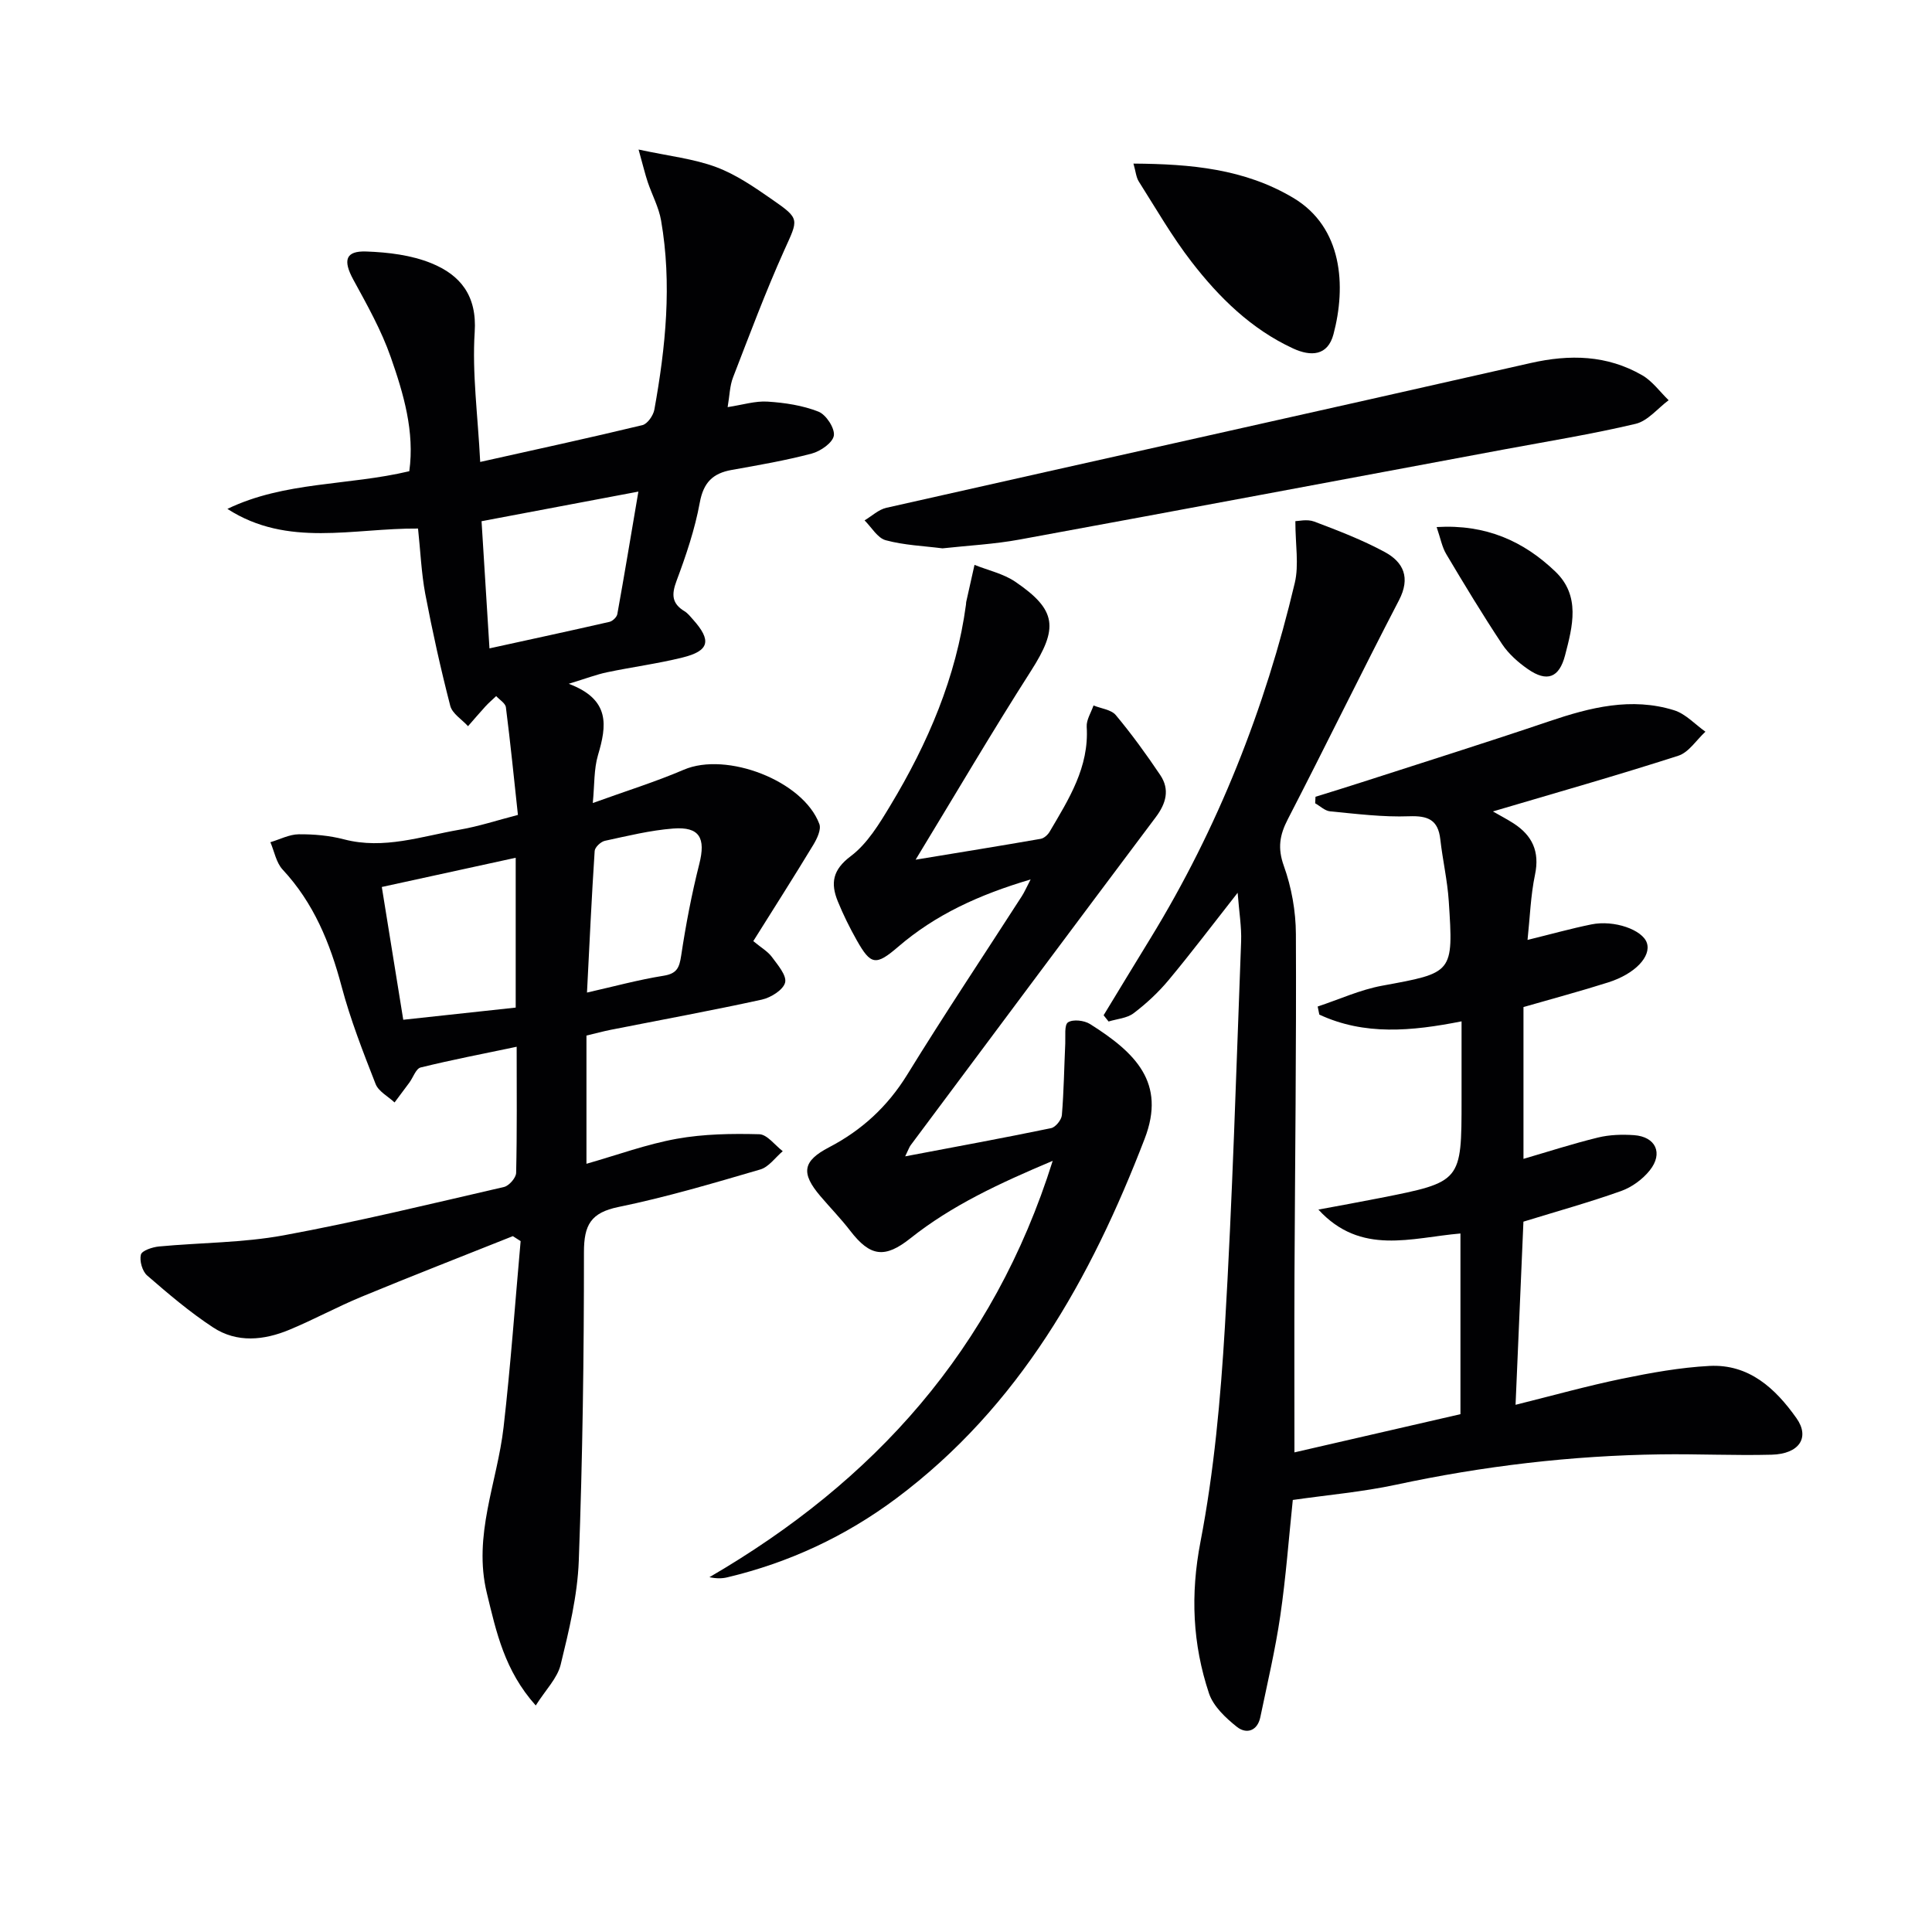
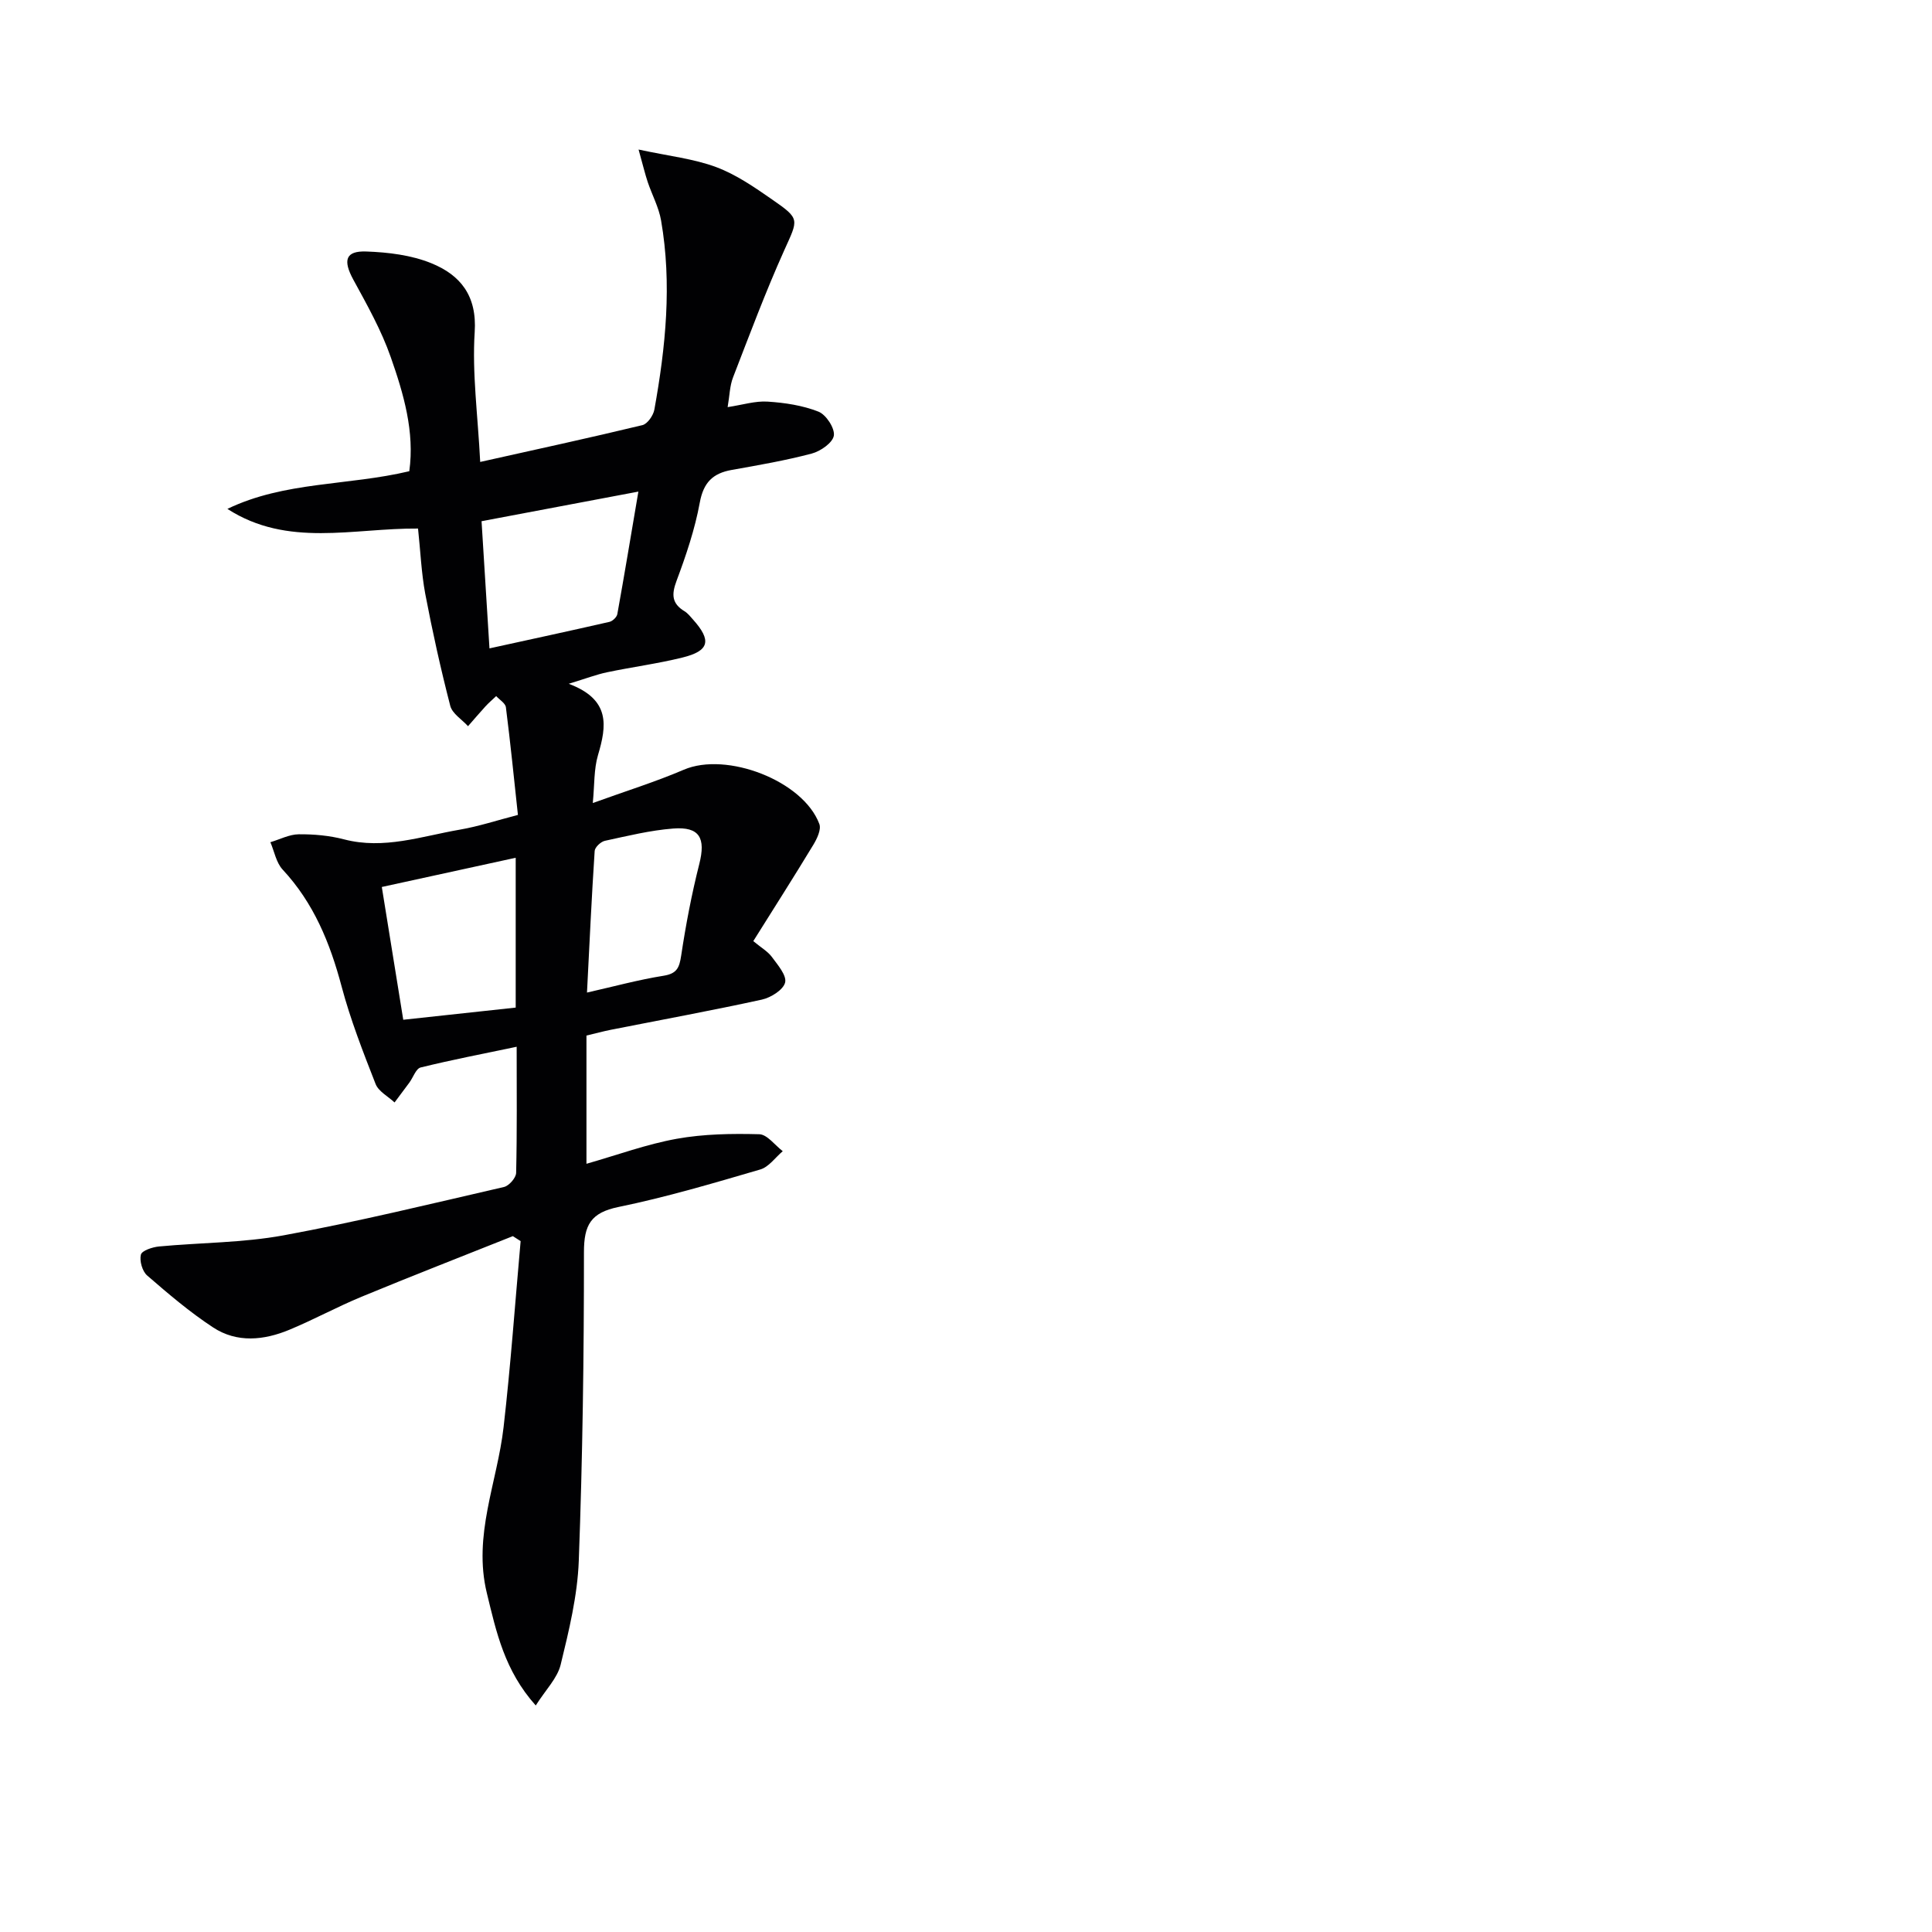
<svg xmlns="http://www.w3.org/2000/svg" enable-background="new 0 0 400 400" viewBox="0 0 400 400">
  <g fill="#010103">
    <path d="m86.55 109.43c-13.42-.11-26.98 3.99-39.47-4.07 11.83-5.71 24.98-4.78 37.66-7.8 1.13-8.16-1.17-16.01-3.84-23.62-1.95-5.58-4.91-10.84-7.76-16.06-2.15-3.96-1.65-5.97 2.7-5.81 4.53.16 9.32.74 13.47 2.43 5.99 2.44 9.47 6.69 8.97 14.26-.55 8.53.65 17.18 1.14 26.88 11.7-2.61 22.67-4.99 33.58-7.62 1.05-.25 2.26-2 2.48-3.22 2.34-12.97 3.67-26.03 1.39-39.15-.47-2.72-1.86-5.28-2.76-7.94-.54-1.62-.94-3.29-1.9-6.75 6.31 1.36 11.4 1.9 16.05 3.63 4.14 1.54 7.94 4.17 11.61 6.72 5.86 4.06 5.41 4.04 2.49 10.53-3.87 8.61-7.18 17.48-10.59 26.29-.69 1.77-.71 3.8-1.12 6.16 3.11-.47 5.73-1.31 8.28-1.14 3.56.23 7.24.78 10.53 2.08 1.57.62 3.41 3.43 3.18 4.95-.22 1.48-2.76 3.25-4.59 3.73-5.45 1.44-11.03 2.4-16.59 3.39-3.9.7-5.82 2.61-6.58 6.77-1.01 5.51-2.84 10.92-4.81 16.19-1.06 2.83-.99 4.69 1.65 6.29.69.42 1.23 1.12 1.78 1.74 3.87 4.33 3.38 6.47-2.22 7.85-5.14 1.27-10.42 1.96-15.61 3.05-2.18.46-4.29 1.27-7.92 2.38 8.7 3.27 7.85 8.72 6.06 14.76-.87 2.94-.71 6.18-1.08 9.93 6.78-2.46 12.95-4.37 18.85-6.9 8.84-3.79 24.72 2.27 28.06 11.25.42 1.14-.49 3.04-1.25 4.3-4.03 6.66-8.22 13.22-12.43 19.94 1.66 1.37 3.01 2.14 3.85 3.28 1.21 1.64 3.1 3.83 2.74 5.29-.38 1.52-2.95 3.13-4.82 3.54-10.37 2.27-20.81 4.18-31.23 6.24-1.62.32-3.22.76-5.08 1.2v26.55c6.45-1.84 12.48-4.06 18.71-5.18 5.58-1 11.38-1.09 17.06-.94 1.65.04 3.25 2.28 4.87 3.51-1.54 1.3-2.89 3.28-4.66 3.79-9.71 2.84-19.44 5.73-29.34 7.76-5.75 1.18-7.16 3.73-7.16 9.36.01 21.3-.28 42.62-1.07 63.91-.27 7.21-2.03 14.43-3.75 21.49-.69 2.82-3.11 5.21-5.16 8.45-6.48-7.24-8.17-15.23-10.12-23.25-2.92-11.97 2.15-22.93 3.46-34.36 1.47-12.81 2.38-25.68 3.53-38.53-.54-.34-1.07-.69-1.61-1.03-10.45 4.17-20.93 8.25-31.33 12.55-5.05 2.09-9.88 4.73-14.93 6.83-5.27 2.19-10.85 2.77-15.8-.48-4.83-3.17-9.28-6.96-13.66-10.76-1-.87-1.61-3.03-1.29-4.31.21-.84 2.39-1.56 3.74-1.69 8.59-.81 17.33-.75 25.77-2.3 15.32-2.82 30.48-6.52 45.67-10.02 1.04-.24 2.48-1.89 2.51-2.91.2-8.46.11-16.93.11-26.12-7.03 1.47-13.5 2.72-19.88 4.29-.97.24-1.54 2.04-2.32 3.11-1.02 1.38-2.05 2.75-3.08 4.13-1.35-1.26-3.33-2.28-3.93-3.83-2.6-6.64-5.21-13.32-7.04-20.2-2.39-8.99-5.76-17.26-12.2-24.18-1.34-1.44-1.72-3.76-2.54-5.67 1.96-.58 3.91-1.62 5.87-1.64 3.13-.03 6.36.26 9.38 1.05 8.27 2.16 16.06-.65 23.97-2.01 3.89-.67 7.67-1.92 12.03-3.05-.81-7.5-1.55-14.91-2.49-22.29-.11-.84-1.31-1.54-2.01-2.31-.76.72-1.56 1.4-2.26 2.17-1.22 1.33-2.38 2.71-3.57 4.06-1.27-1.4-3.26-2.6-3.68-4.22-1.98-7.67-3.7-15.42-5.18-23.2-.81-4.37-.99-8.85-1.49-13.5zm13.15-1.52c.56 8.92 1.08 17.3 1.64 26.33 8.48-1.86 16.67-3.62 24.84-5.49.65-.15 1.51-.97 1.63-1.6 1.48-8.21 2.84-16.44 4.36-25.37-11.43 2.16-21.9 4.13-32.47 6.13zm7.07 100.7c0-10.52 0-20.61 0-31.02-9.3 2.03-18.31 4-27.72 6.05 1.5 9.3 2.96 18.35 4.44 27.49 7.97-.86 15.38-1.67 23.28-2.52zm14.76-3.11c5.53-1.25 10.64-2.65 15.84-3.48 2.78-.44 3.28-1.66 3.66-4.17.96-6.37 2.17-12.73 3.75-18.97 1.36-5.36.09-7.77-5.41-7.34-4.75.37-9.45 1.53-14.13 2.54-.85.18-2.07 1.33-2.12 2.1-.63 9.56-1.07 19.14-1.59 29.32z" />
-     <path d="m309.09 168c1.44.83 2.89 1.58 4.26 2.46 3.89 2.51 5.46 5.83 4.46 10.62-.91 4.34-1.05 8.84-1.55 13.52 4.74-1.16 8.94-2.34 13.21-3.21 4.73-.97 10.61 1.12 11.5 3.84.91 2.79-2.43 6.39-7.99 8.16-5.69 1.81-11.47 3.35-17.56 5.11v31.43c5.11-1.49 10.23-3.15 15.44-4.42 2.38-.58 4.97-.66 7.43-.49 4.5.31 6.12 3.74 3.27 7.3-1.48 1.85-3.71 3.48-5.93 4.27-6.54 2.33-13.25 4.19-20.22 6.34-.51 11.84-1.04 24.23-1.63 37.92 7.71-1.92 14.82-3.91 22.04-5.4 5.97-1.23 12.04-2.33 18.11-2.65 8.17-.42 13.64 4.64 18.01 10.82 2.83 4 .58 7.41-5.14 7.56-7.66.2-15.32-.18-22.98-.07-18.47.25-36.73 2.41-54.81 6.29-6.96 1.49-14.1 2.11-21.35 3.15-.83 7.9-1.42 15.98-2.59 23.98-1.03 7.04-2.68 14-4.13 20.98-.6 2.9-2.9 3.57-4.85 2.02-2.33-1.85-4.88-4.25-5.78-6.93-3.4-10.21-3.87-20.45-1.77-31.36 2.82-14.63 4.17-29.62 5.06-44.52 1.57-26.57 2.35-53.18 3.36-79.78.11-3.02-.41-6.07-.72-10.1-5.27 6.71-9.65 12.51-14.3 18.09-2.12 2.54-4.6 4.85-7.24 6.85-1.37 1.04-3.43 1.17-5.18 1.71-.34-.43-.69-.86-1.03-1.29 3.23-5.31 6.45-10.63 9.7-15.93 14.01-22.88 23.72-47.54 29.88-73.58.89-3.76.12-7.91.12-12.79.6 0 2.44-.46 3.89.08 4.96 1.87 9.95 3.79 14.6 6.3 3.91 2.11 5.39 5.33 2.96 10-7.81 15.03-15.23 30.26-23 45.31-1.71 3.3-2.16 6-.83 9.7 1.59 4.43 2.47 9.36 2.49 14.08.11 23.49-.18 46.99-.29 70.48-.05 12.28-.01 24.55-.01 36.85 11.04-2.54 22.62-5.2 34.37-7.91 0-12.5 0-24.78 0-37.41-10.13.86-20.62 4.65-29.41-4.95 4.24-.79 8.49-1.55 12.72-2.39 16.92-3.34 16.92-3.35 16.92-20.36 0-5.29 0-10.57 0-16.22-10.4 2.06-20.13 2.94-29.45-1.4-.11-.56-.22-1.11-.34-1.67 4.44-1.47 8.78-3.47 13.34-4.31 14.69-2.7 14.79-2.54 13.8-17.52-.28-4.28-1.27-8.52-1.75-12.79-.46-4.05-2.56-4.91-6.46-4.77-5.43.2-10.91-.5-16.35-1.02-1.08-.1-2.07-1.09-3.1-1.67.02-.45.05-.9.07-1.35 3.21-1 6.43-1.98 9.63-3.02 12.93-4.18 25.9-8.25 38.77-12.61 8.48-2.87 17-5.03 25.84-2.28 2.39.74 4.34 2.92 6.49 4.44-1.86 1.71-3.44 4.28-5.62 4.98-12.64 4.07-25.41 7.69-38.38 11.53z" />
-     <path d="m213.38 182.08c-10.75 3.18-19.69 7.3-27.4 13.92-4.66 4.01-5.69 3.82-8.61-1.35-1.46-2.59-2.79-5.28-3.91-8.03-1.52-3.73-1.11-6.52 2.69-9.37 3.43-2.58 5.91-6.7 8.2-10.5 7.77-12.88 13.63-26.54 15.65-41.61.02-.16.01-.34.04-.5.57-2.56 1.14-5.13 1.72-7.69 2.84 1.14 5.98 1.82 8.45 3.5 8.65 5.88 8.9 9.61 3.24 18.46-8.04 12.57-15.59 25.45-23.88 39.08 9.39-1.55 17.66-2.88 25.9-4.32.69-.12 1.47-.83 1.85-1.48 3.96-6.73 8.19-13.35 7.67-21.71-.09-1.44.91-2.95 1.41-4.42 1.57.64 3.66.85 4.62 2 3.3 3.95 6.33 8.14 9.2 12.41 2 2.98 1.22 5.85-.92 8.7-16.97 22.61-33.86 45.28-50.76 67.94-.28.37-.43.85-1.13 2.3 10.58-2.01 20.42-3.81 30.21-5.84.92-.19 2.15-1.71 2.23-2.7.41-4.93.47-9.88.7-14.82.07-1.54-.23-3.87.58-4.39 1.04-.67 3.34-.4 4.54.35 9.46 5.96 15.77 12.17 11.33 23.73-11.15 28.98-25.95 55.44-51.44 74.49-10.52 7.85-22.2 13.3-34.98 16.34-1.08.26-2.22.28-3.7-.03 34.03-19.8 58.78-47.08 71.07-86.2-11.03 4.65-20.85 9.2-29.45 16.03-5.29 4.21-8.32 3.84-12.46-1.54-1.92-2.5-4.13-4.76-6.18-7.17-4.07-4.78-3.7-7.26 1.76-10.11 6.81-3.55 12.13-8.44 16.21-15.05 7.67-12.46 15.8-24.64 23.72-36.94.53-.82.92-1.73 1.83-3.48z" />
-     <path d="m195.13 113.53c-3.91-.5-7.95-.65-11.75-1.68-1.71-.46-2.94-2.69-4.38-4.11 1.49-.89 2.88-2.23 4.49-2.6 44.45-10.03 88.94-19.88 133.38-29.97 8.15-1.85 15.84-1.67 23.11 2.51 2.12 1.22 3.68 3.42 5.49 5.18-2.27 1.69-4.31 4.29-6.83 4.89-9.03 2.14-18.21 3.62-27.34 5.32-33.4 6.23-66.8 12.51-100.22 18.64-5.22.96-10.55 1.23-15.95 1.82z" />
-     <path d="m234.67 33.87c11.93.08 22.98 1.09 33.06 7.08 10.3 6.12 10.99 18.32 8.35 28.26-1.19 4.48-4.67 4.64-8.37 2.93-8.67-4.01-15.31-10.55-21.02-17.94-4.04-5.23-7.37-11.03-10.92-16.63-.55-.88-.63-2.06-1.1-3.7z" />
-     <path d="m297.44 109.12c10.23-.61 18.02 2.94 24.57 9.21 5.27 5.04 3.58 11.36 2.02 17.35-1.22 4.67-3.74 5.6-7.69 2.86-2.02-1.4-3.99-3.15-5.34-5.17-4.04-6.09-7.83-12.36-11.57-18.65-.87-1.45-1.18-3.24-1.99-5.6z" />
  </g>
</svg>